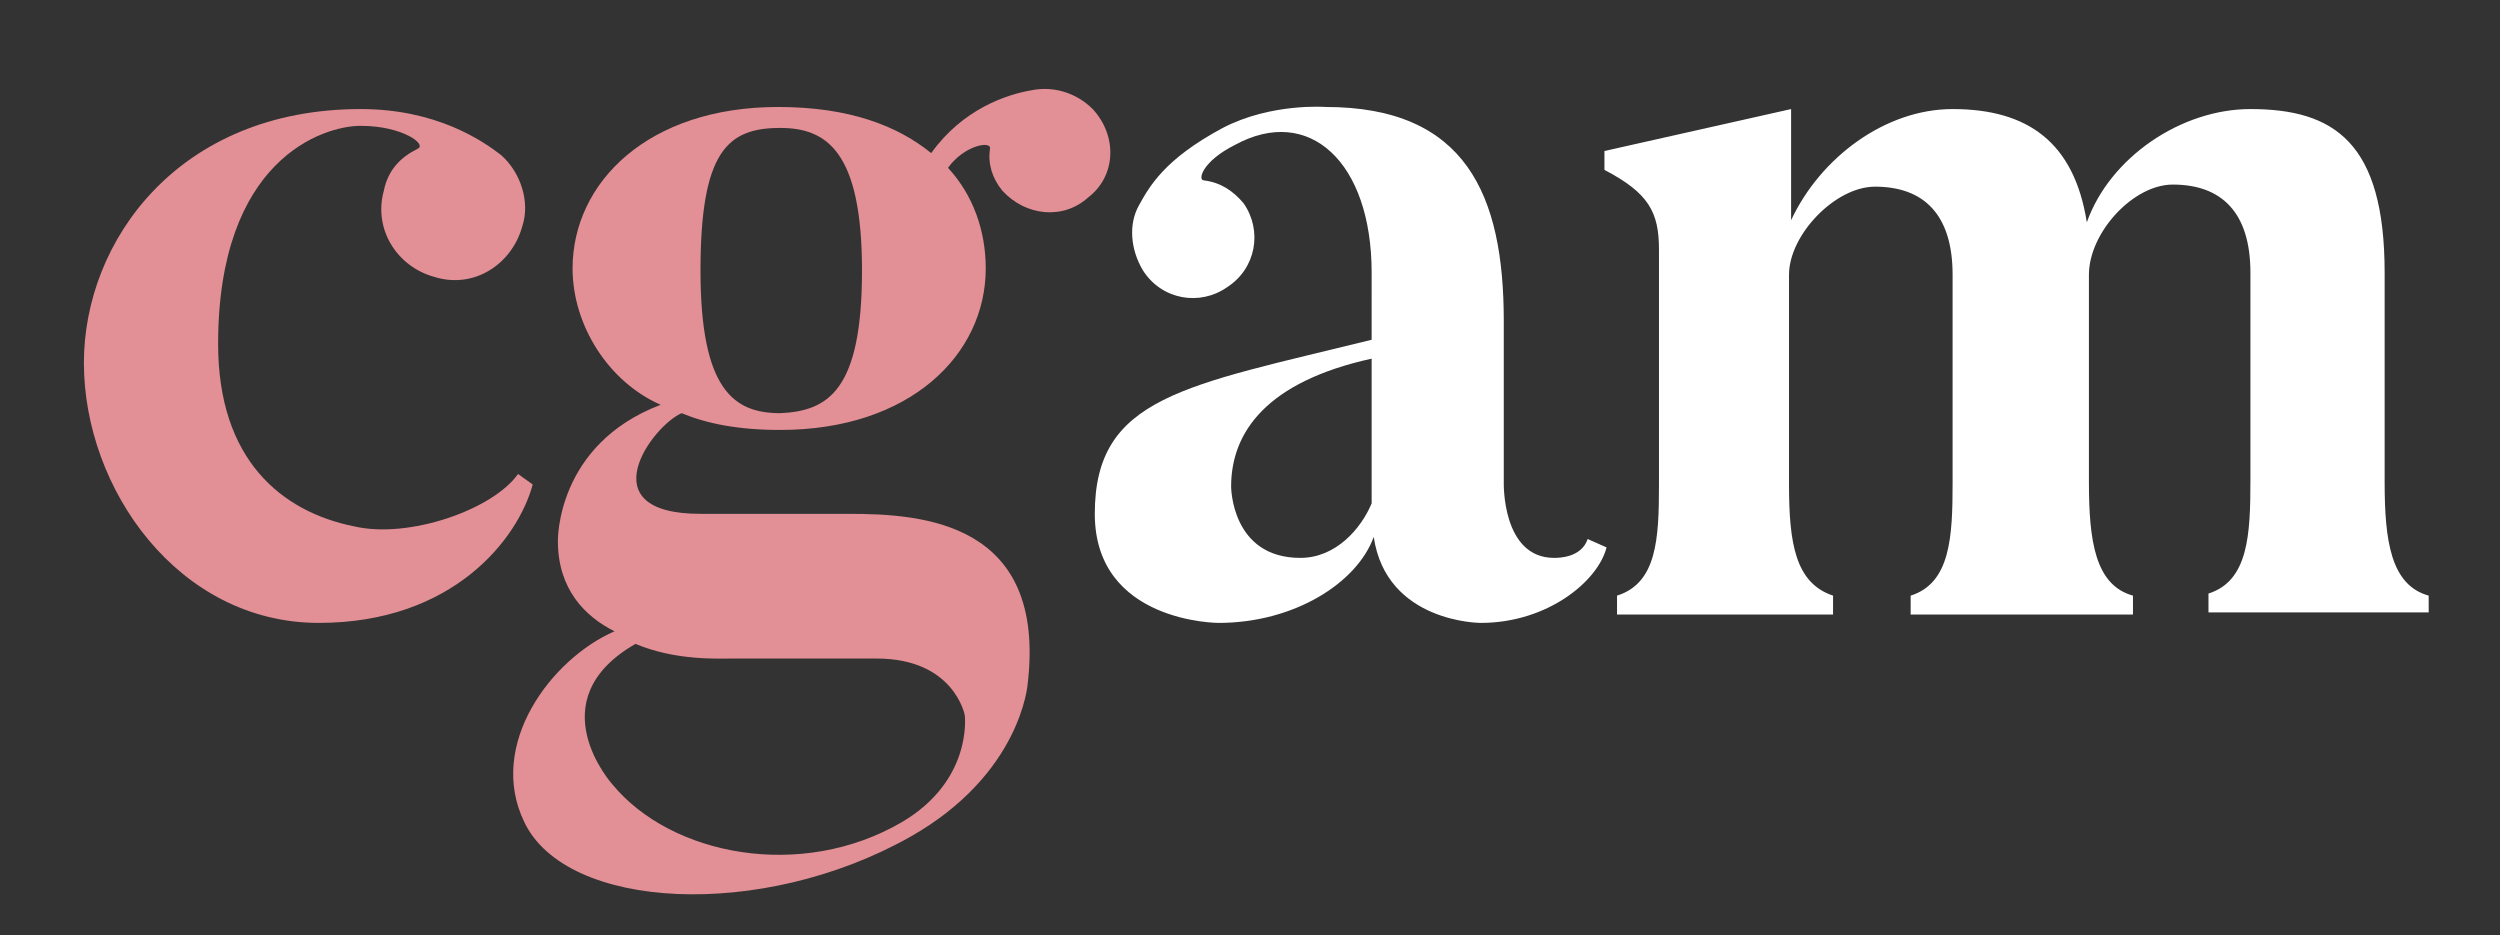
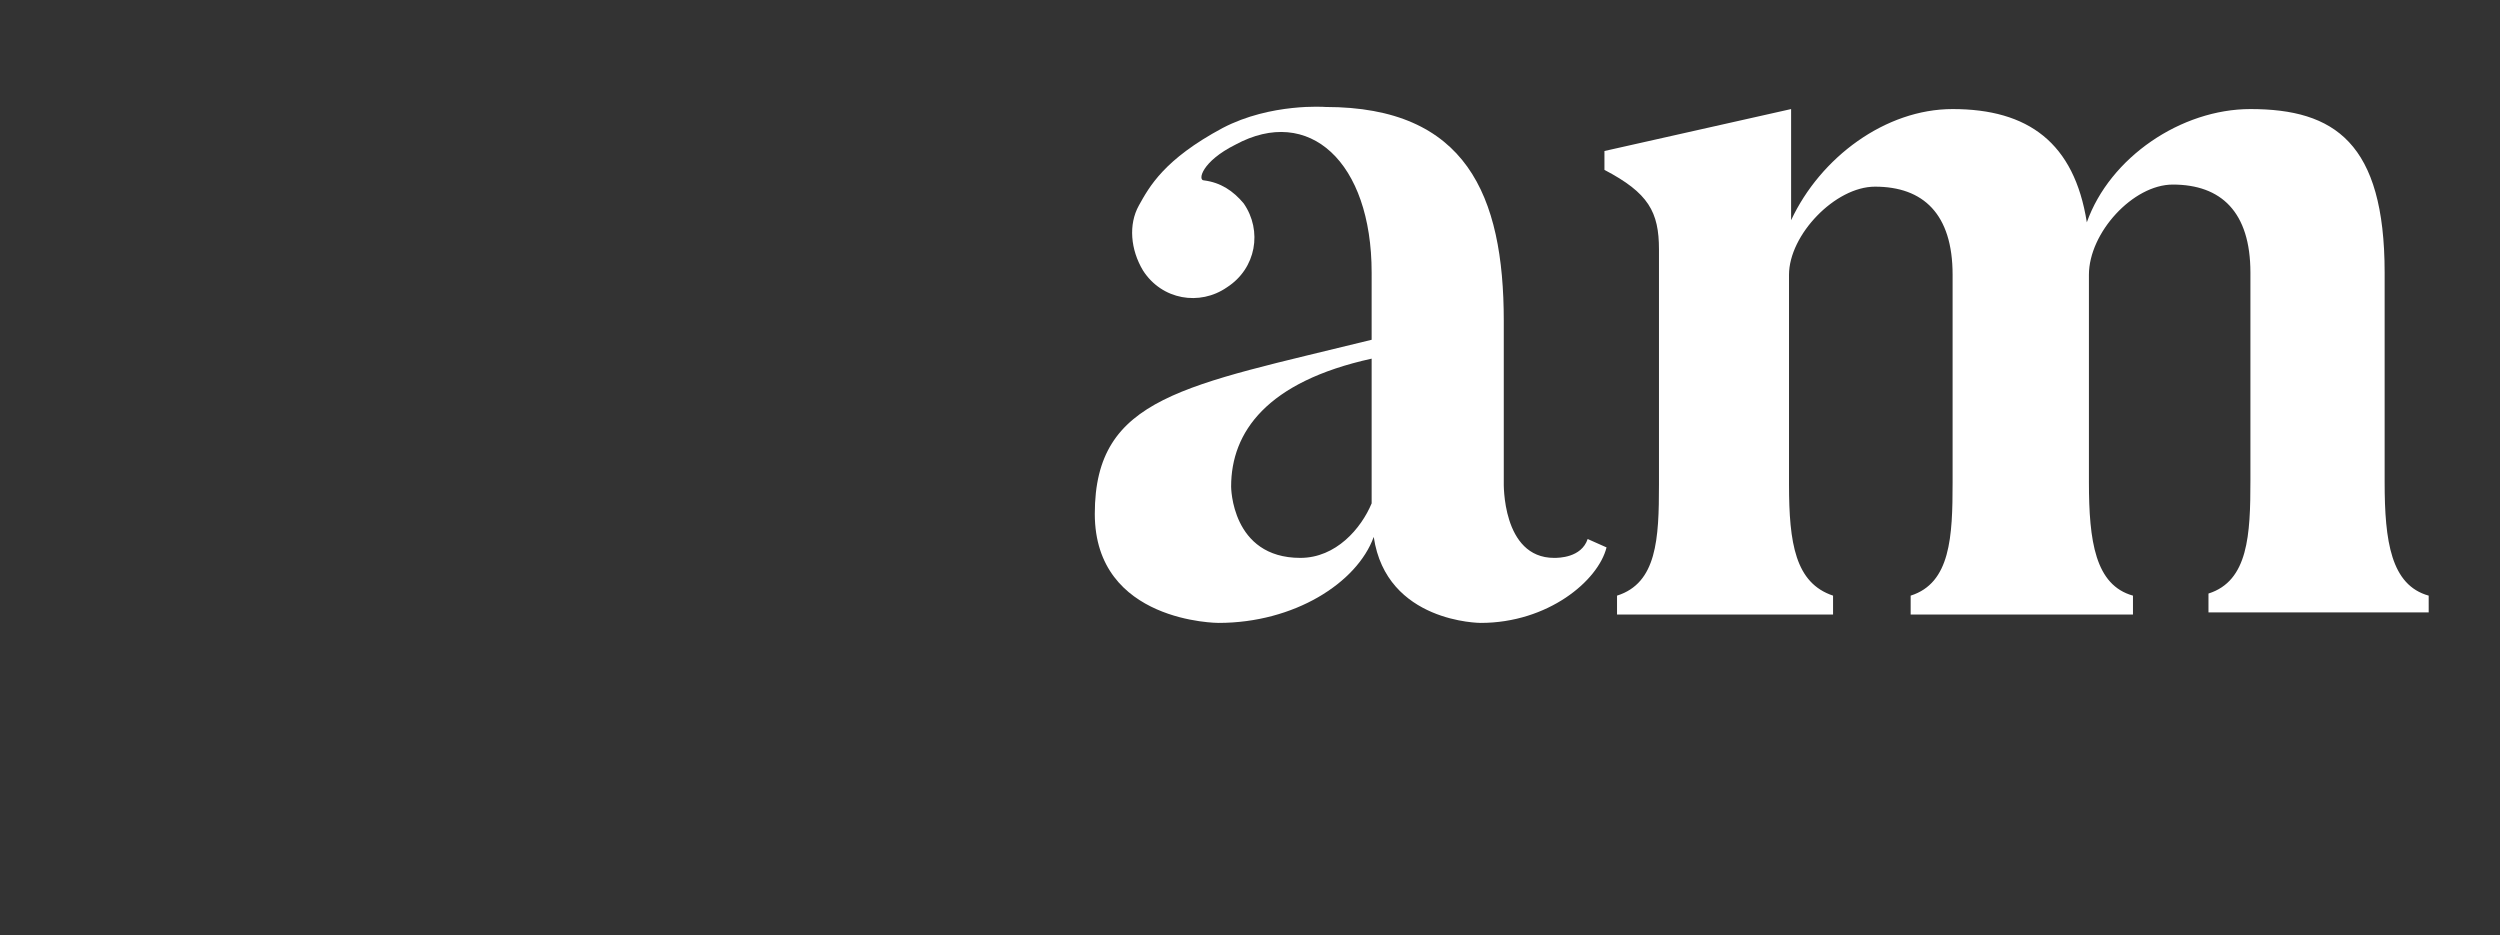
<svg xmlns="http://www.w3.org/2000/svg" version="1.1" id="Layer_1" x="0px" y="0px" viewBox="0 0 119.2 44.6" style="enable-background:new 0 0 119.2 44.6;" xml:space="preserve">
  <rect x="0" y="0" width="119.2" height="44.6" fill="#333333" stroke="none" />
  <style type="text/css">
	.st0{fill:#E28F95;}
	.st1{fill:#FFFFFF;}
</style>
  <g>
-     <path class="st0" d="M25.4,23.1c-0.7,2.6-3.8,6.6-10.2,6.6C8.5,29.7,4,23.3,4,17.3C4,11.5,8.5,5.2,17.2,5.2c3.6,0,5.8,1.5,6.7,2.2   c0.9,0.8,1.4,2.2,1,3.4c-0.5,1.8-2.3,3-4.2,2.4c-1.8-0.5-2.9-2.3-2.4-4.1c0.2-1,0.8-1.6,1.6-2c0.5-0.2-0.7-1.1-2.7-1.1   c-1.8,0-6.8,1.6-6.8,10.4c0,5.5,3,8,6.5,8.7c2.6,0.6,6.6-0.8,7.8-2.5L25.4,23.1z" />
-     <path class="st0" d="M41.1,12.9c0-5.7-1.7-6.8-3.9-6.8c-2.5,0-3.8,1.1-3.8,6.8c0,5.7,1.6,6.8,3.8,6.8   C39.5,19.6,41.1,18.6,41.1,12.9 M30.3,30.7c-4.7,2.7-1.1,6.7-1.1,6.7c2.8,3.4,9,4.6,13.8,1.8c3.4-2,3-5.1,3-5.1s-0.5-2.7-4.2-2.7   h-6.9C34.2,31.4,32.2,31.5,30.3,30.7 M51.9,9.4c-1.2,1.1-3,0.9-4.1-0.3c-0.5-0.6-0.7-1.3-0.6-2c0.1-0.4-1.2-0.2-2,0.9   c1.2,1.3,1.8,3,1.8,4.8c0,4.1-3.6,7.7-9.8,7.7c-2,0-3.5-0.3-4.7-0.8c-1.4,0.6-4.5,4.8,0.9,4.8h7.1c3.5,0,9.4,0.4,8.5,8.1   c0,0-0.3,4.3-5.6,7.3c-7.1,4-16.4,3.5-18.4-0.7c-1.8-3.7,1.3-7.8,4.3-9.1c-1.4-0.7-2.7-2-2.7-4.3c0,0-0.1-4.6,4.9-6.5   c-2.5-1.1-4.2-3.8-4.2-6.5c0-4.1,3.6-7.7,9.8-7.7c3.4,0,5.7,0.9,7.3,2.2c1.5-2.1,3.6-2.8,4.8-3c1-0.2,2.1,0.1,2.9,0.9   C53.3,6.5,53.2,8.4,51.9,9.4" />
    <path class="st1" d="M65.4,17.1c-5,1.1-6.7,3.5-6.7,6.1c0,0,0,3.4,3.3,3.4c1.7,0,2.9-1.4,3.4-2.6V17.1z M75.7,25.7l0.9,0.4   c-0.4,1.6-2.8,3.6-6,3.6c0,0-4.5,0-5.1-4.1c-0.8,2.2-3.8,4.1-7.4,4.1c0,0-5.9,0-5.9-5.2c0-5.6,4.3-6.1,13.2-8.3V13   c0-5.3-3-8-6.5-6.1c-1.6,0.8-1.8,1.7-1.5,1.7c0.8,0.1,1.4,0.5,1.9,1.1c0.9,1.3,0.6,3.1-0.8,4c-1.3,0.9-3.1,0.6-4-0.8   c-0.6-1-0.7-2.2-0.2-3.1s1.2-2.2,4-3.7c2.3-1.2,4.9-1,4.9-1c6.7,0,8.5,4.2,8.5,10.2V23c0,0-0.1,3.6,2.4,3.6   C74.3,26.6,75.4,26.6,75.7,25.7" />
    <path class="st1" d="M115.8,29.2h-10.5v-0.9c1.9-0.6,2-2.8,2-5.4v-9.9c0-2.9-1.4-4.2-3.7-4.2c-1.9,0-4,2.3-4,4.3V23   c0,2.8,0.3,4.9,2.1,5.4v0.9H91.1v-0.9c1.9-0.6,2-2.8,2-5.4v-9.9c0-2.9-1.4-4.2-3.7-4.2c-1.9,0-4.1,2.3-4.1,4.2v10   c0,2.8,0.3,4.7,2.1,5.3v0.9H77.1v-0.9c1.9-0.6,2-2.7,2-5.3V11.9c0-1.8-0.5-2.7-2.6-3.8V7.2l8.9-2v5.3c1.4-3,4.5-5.3,7.7-5.3   c3.6,0,5.8,1.6,6.4,5.4c1.1-3.1,4.5-5.4,7.8-5.4c4,0,6.4,1.6,6.4,7.8v10c0,2.8,0.3,4.9,2.1,5.4V29.2z" />
  </g>
</svg>